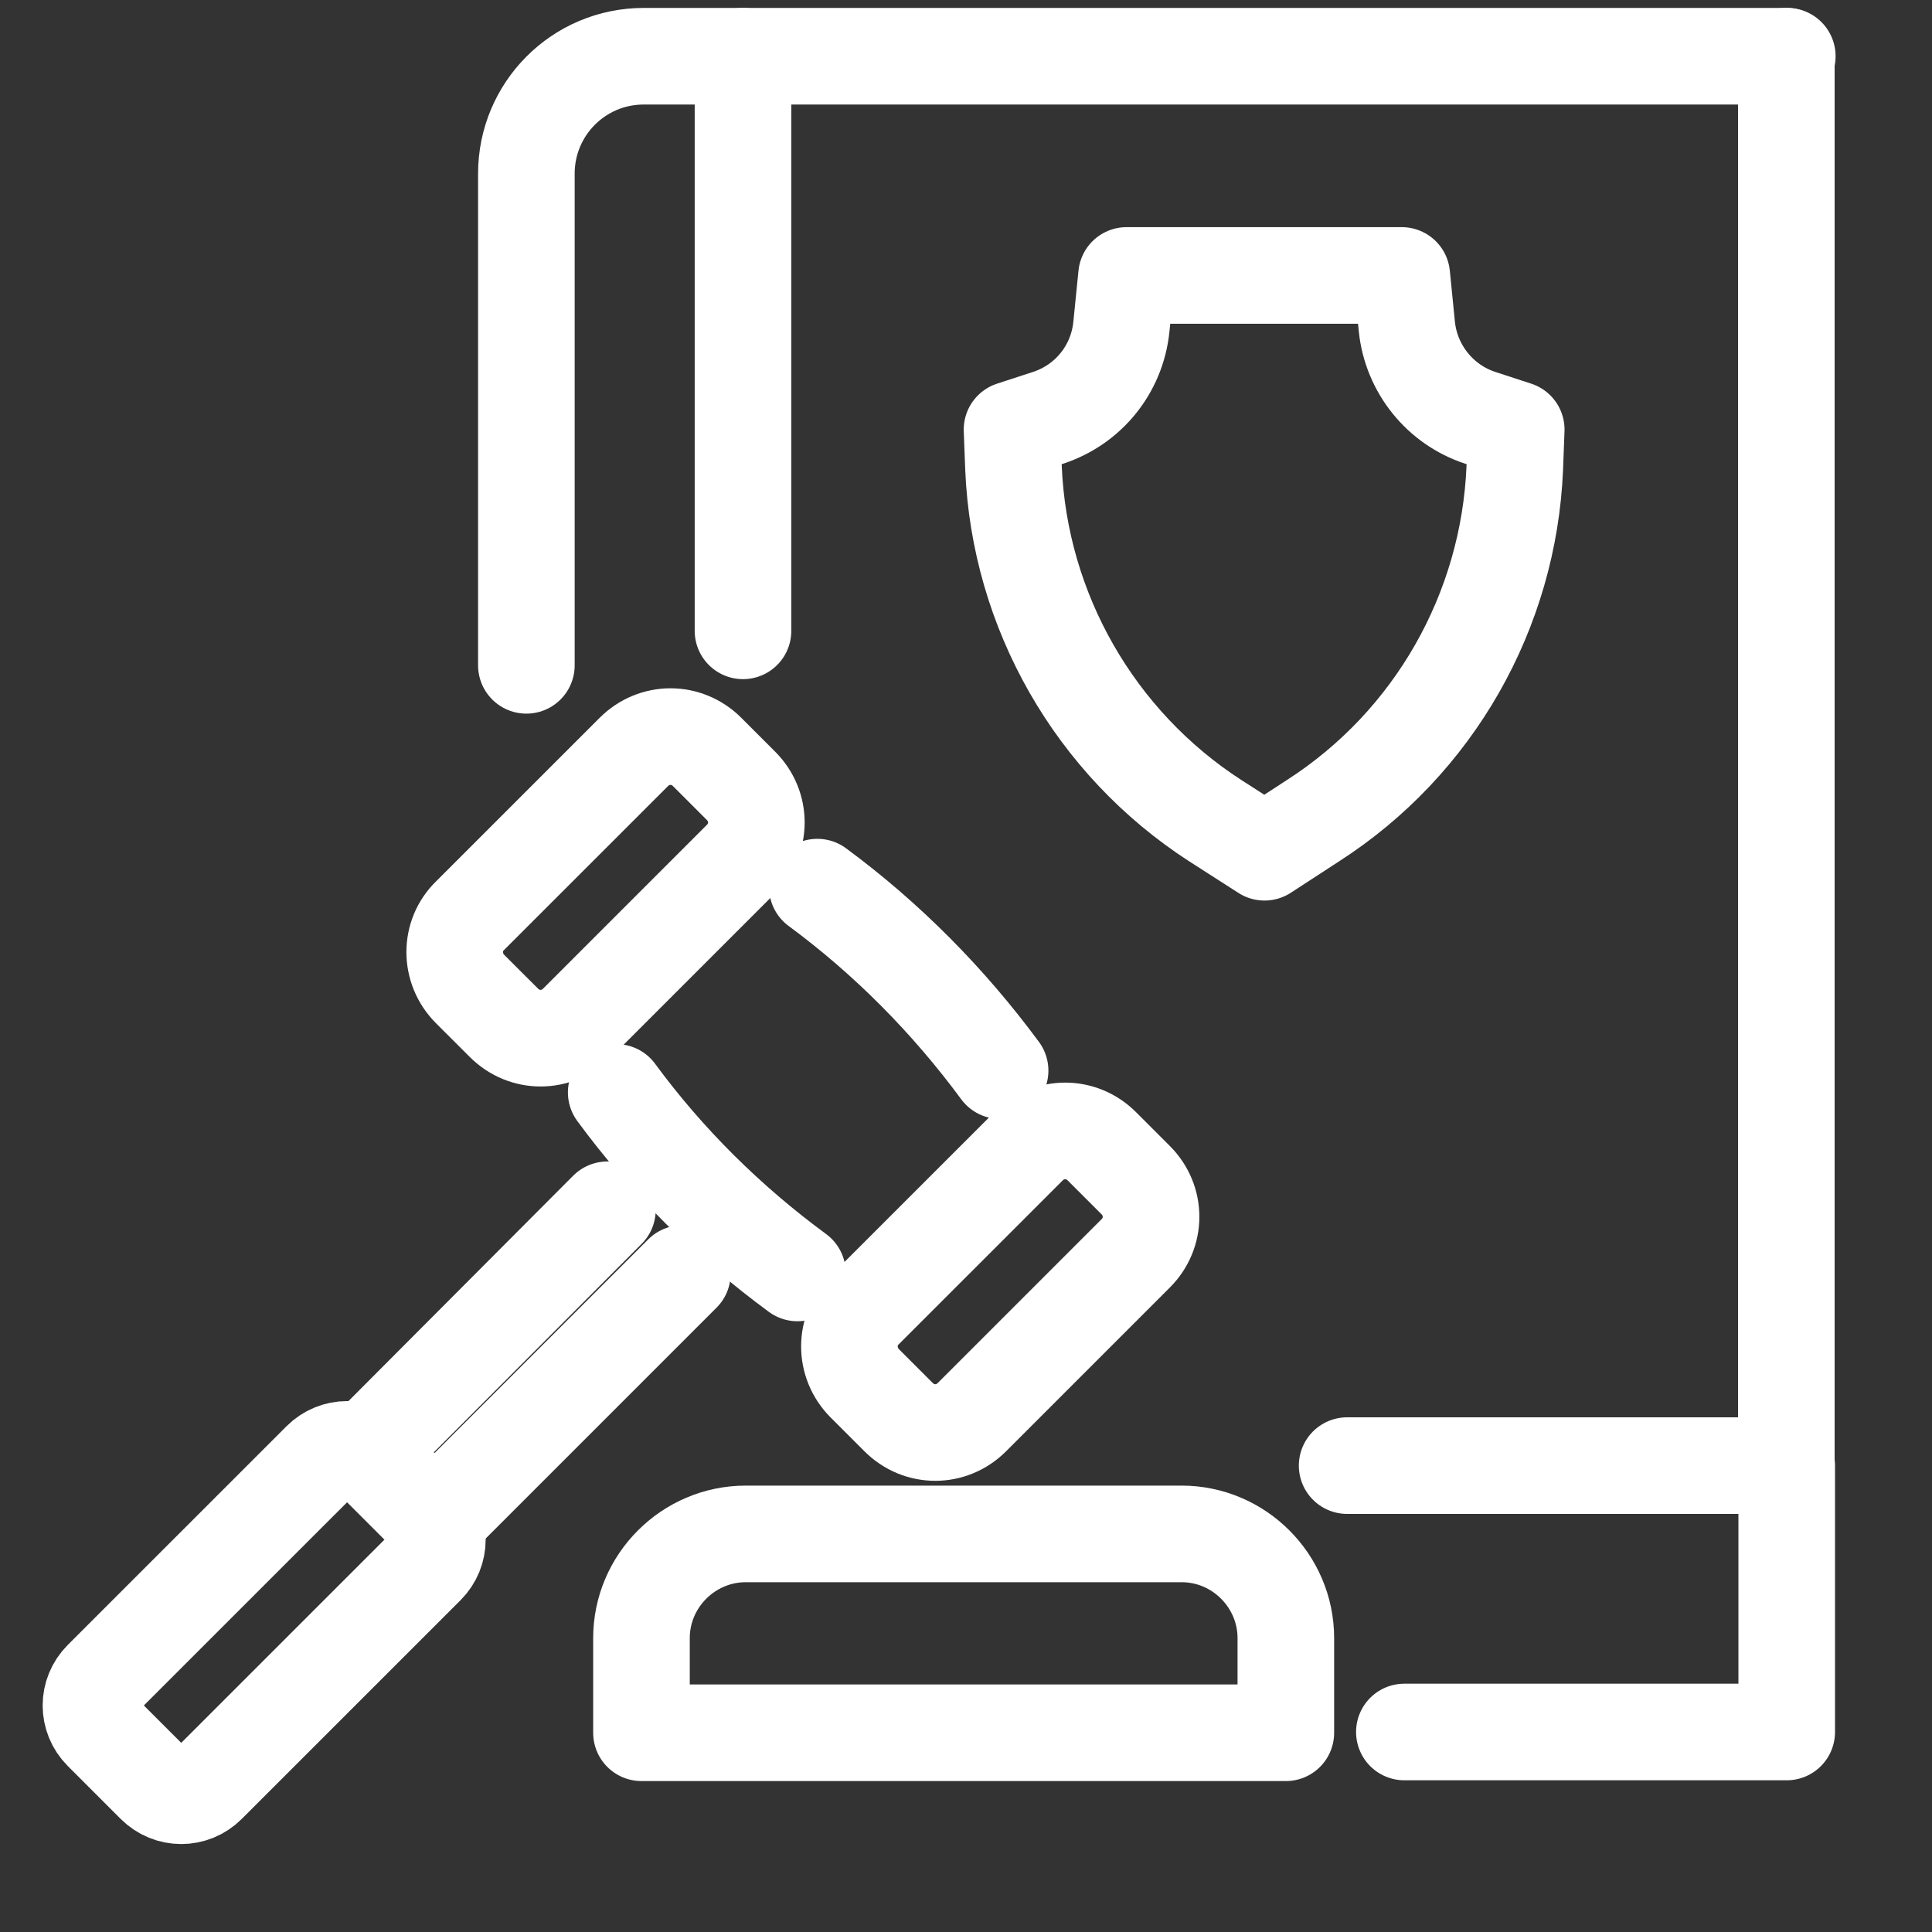
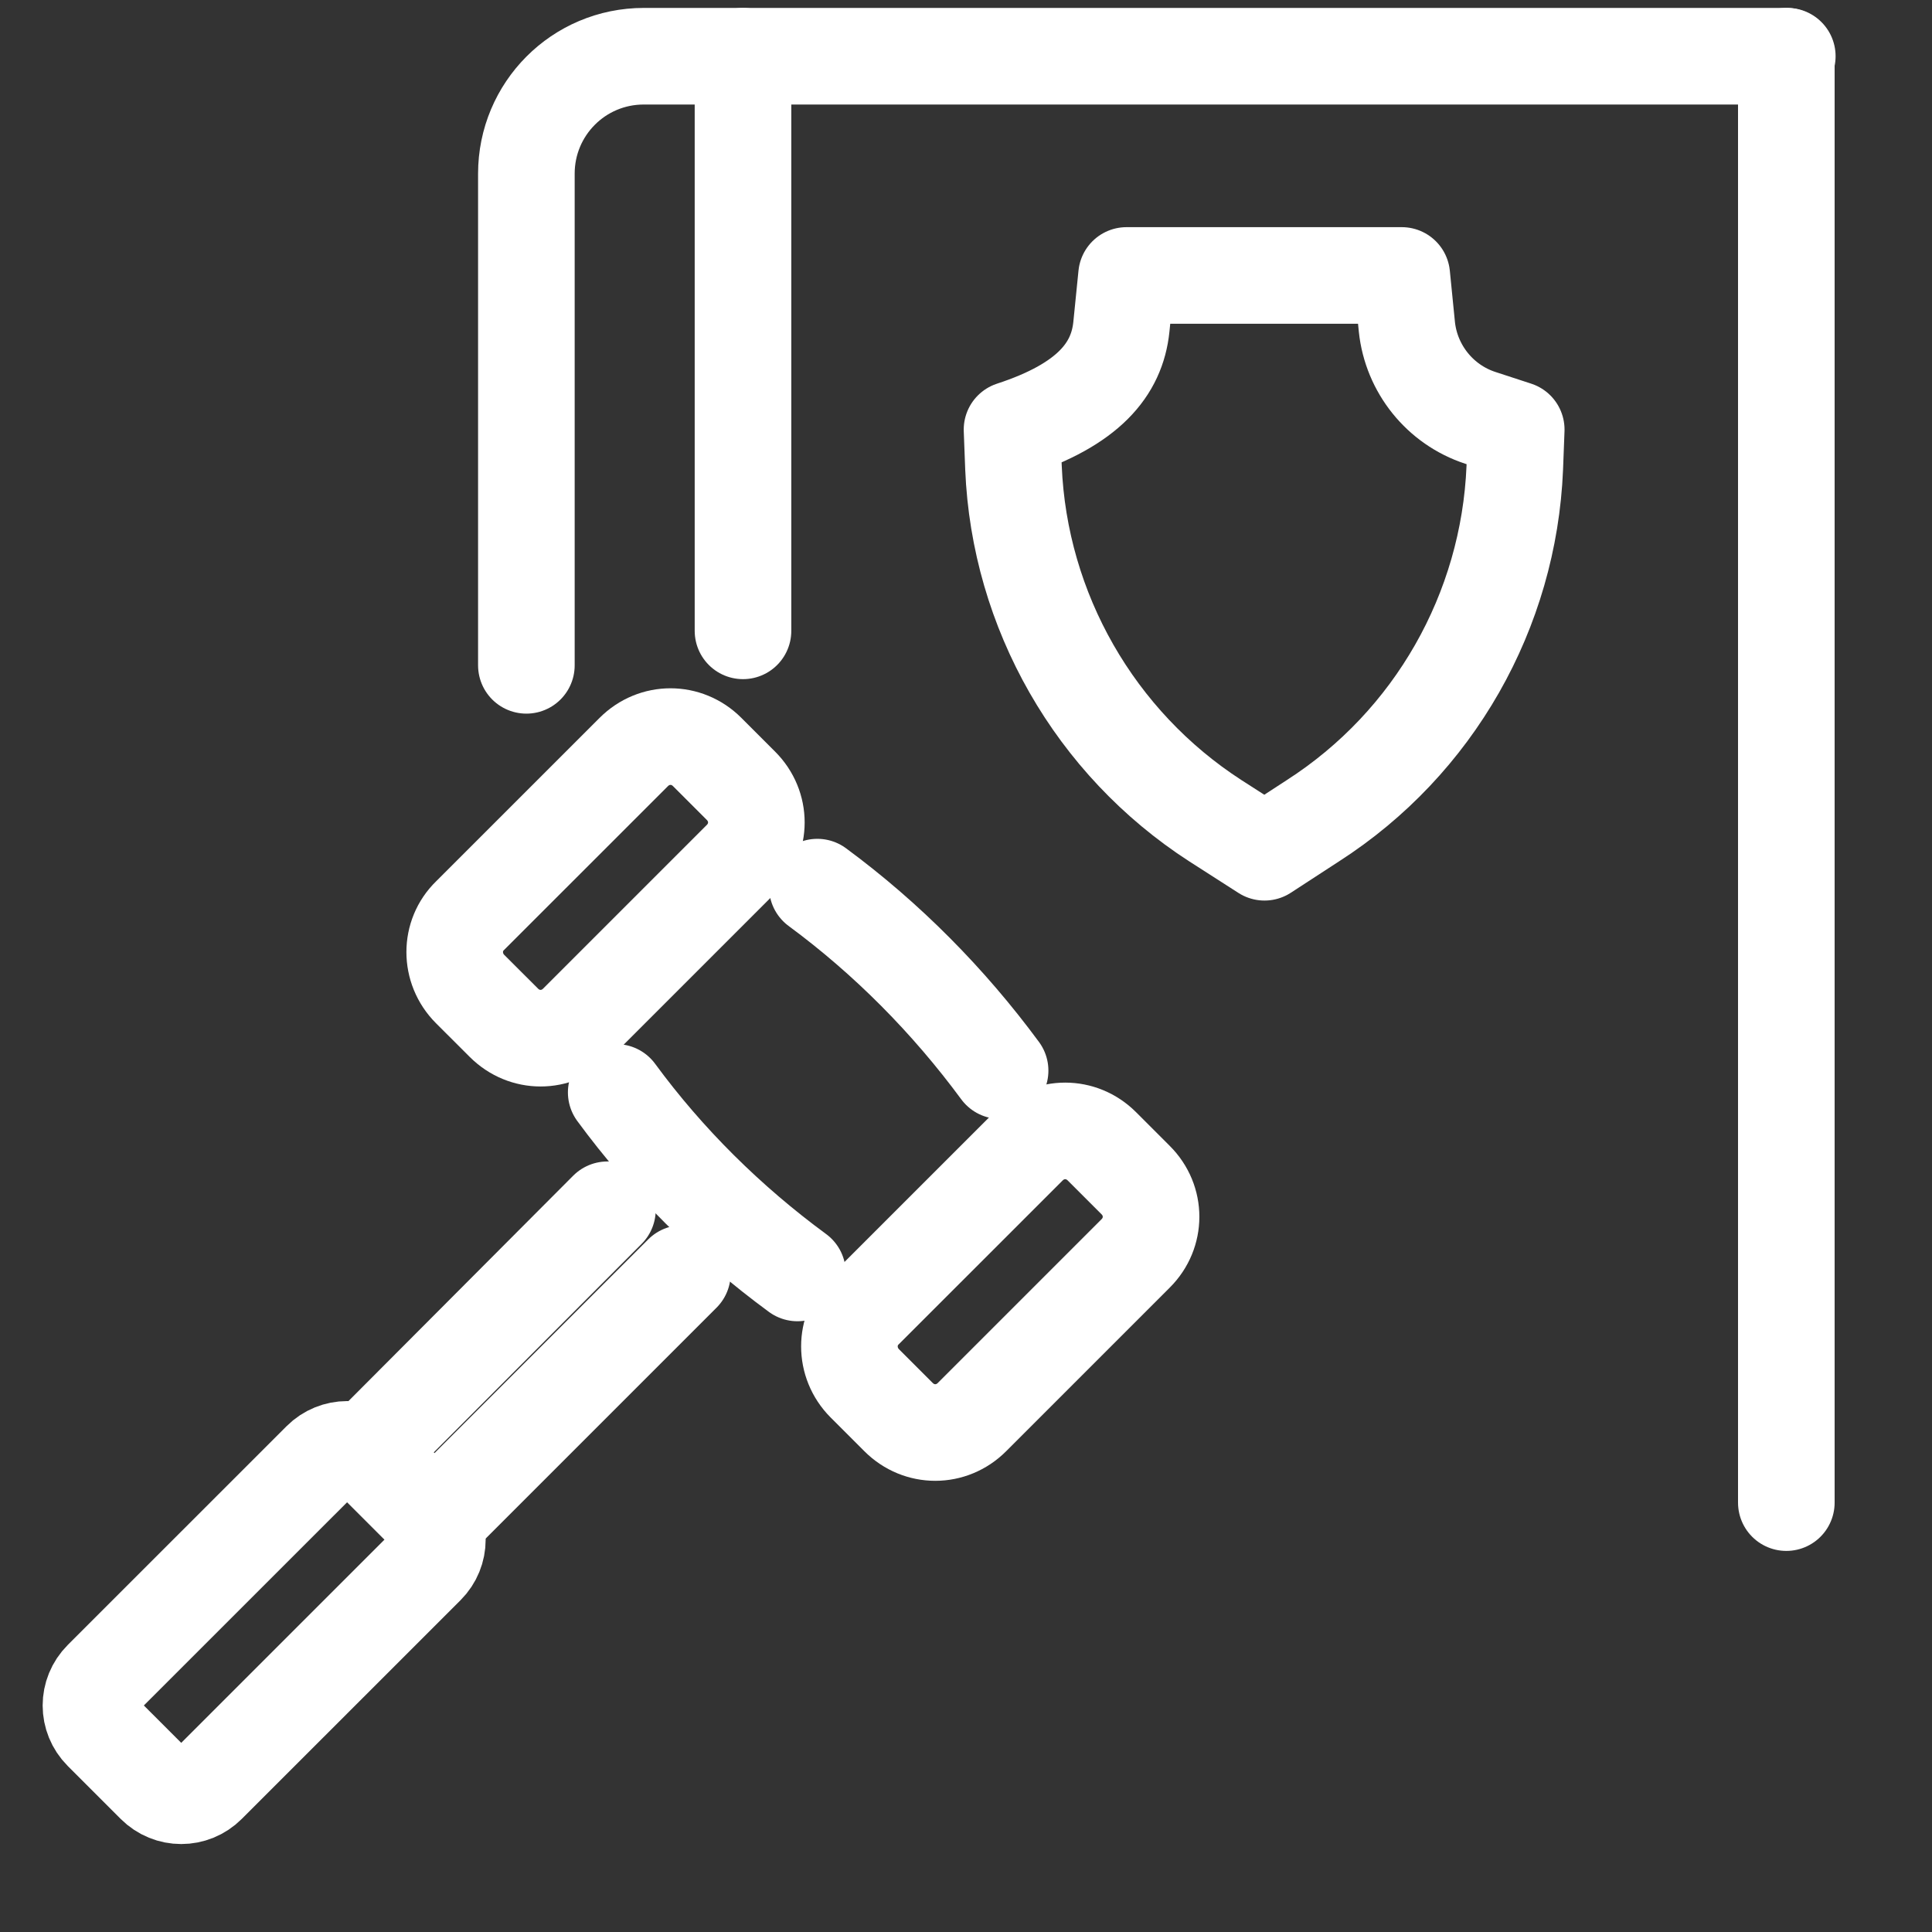
<svg xmlns="http://www.w3.org/2000/svg" width="40" height="40" viewBox="0 0 40 40" fill="none">
  <rect x="0" y="0" width="40" height="40" fill="#333333" stroke="none" />
  <path d="M36.984 1.164V31.11" stroke="white" stroke-width="2" stroke-miterlimit="10" stroke-linecap="round" stroke-linejoin="round" />
  <path d="M10.898 13.775V3.595C10.898 2.258 11.977 1.164 13.33 1.164H37.004" stroke="white" stroke-width="2" stroke-miterlimit="10" stroke-linecap="round" stroke-linejoin="round" />
-   <path d="M27.891 30.344H36.992V35.859H29.076" stroke="white" stroke-width="2" stroke-miterlimit="10" stroke-linecap="round" stroke-linejoin="round" />
  <path d="M15.383 1.164V13.061" stroke="white" stroke-width="2" stroke-miterlimit="10" stroke-linecap="round" stroke-linejoin="round" />
  <path d="M20.706 22.166C19.642 20.722 18.365 19.431 16.922 18.367" stroke="white" stroke-width="2" stroke-miterlimit="10" stroke-linecap="round" stroke-linejoin="round" />
  <path d="M12.758 22.617C13.806 24.045 15.083 25.306 16.511 26.355" stroke="white" stroke-width="2" stroke-miterlimit="10" stroke-linecap="round" stroke-linejoin="round" />
  <path d="M9.733 20.477L10.432 21.175C10.858 21.601 11.526 21.601 11.952 21.175L15.34 17.787C15.766 17.362 15.766 16.693 15.34 16.268L14.641 15.569C14.216 15.144 13.547 15.144 13.122 15.569L9.733 18.957C9.308 19.367 9.308 20.051 9.733 20.477Z" stroke="white" stroke-width="2" stroke-miterlimit="10" stroke-linecap="round" stroke-linejoin="round" />
  <path d="M17.905 28.641L18.604 29.34C19.029 29.765 19.698 29.765 20.123 29.34L23.512 25.951C23.938 25.526 23.938 24.857 23.512 24.432L22.813 23.733C22.388 23.308 21.719 23.308 21.294 23.733L17.905 27.121C17.48 27.532 17.48 28.215 17.905 28.641Z" stroke="white" stroke-width="2" stroke-miterlimit="10" stroke-linecap="round" stroke-linejoin="round" />
  <path d="M8.977 31.518L14.128 26.367" stroke="white" stroke-width="2" stroke-miterlimit="10" stroke-linecap="round" stroke-linejoin="round" />
  <path d="M7.547 30.091L12.576 25.047" stroke="white" stroke-width="2" stroke-miterlimit="10" stroke-linecap="round" stroke-linejoin="round" />
  <path d="M2.111 35.857L3.205 36.951C3.509 37.255 3.995 37.255 4.299 36.951L8.827 32.424C9.131 32.12 9.131 31.634 8.827 31.33L7.733 30.236C7.429 29.932 6.943 29.932 6.639 30.236L2.111 34.763C1.807 35.067 1.807 35.553 2.111 35.857Z" stroke="white" stroke-width="2" stroke-miterlimit="10" stroke-linecap="round" stroke-linejoin="round" />
-   <path d="M26.607 35.875H13.281V33.915C13.281 32.73 14.254 31.758 15.439 31.758H24.465C25.65 31.758 26.622 32.73 26.622 33.915V35.875H26.607Z" stroke="white" stroke-width="2" stroke-miterlimit="10" stroke-linecap="round" stroke-linejoin="round" />
-   <path d="M25.162 16.992C22.67 15.381 21.105 12.647 20.983 9.684L20.953 8.894L21.698 8.651C22.533 8.377 23.126 7.648 23.217 6.767L23.324 5.703H29.022L29.128 6.767C29.219 7.633 29.812 8.377 30.648 8.651L31.392 8.894L31.362 9.684C31.24 12.647 29.69 15.381 27.183 16.992L26.18 17.645L25.162 16.992Z" stroke="white" stroke-width="2" stroke-miterlimit="10" stroke-linecap="round" stroke-linejoin="round" />
+   <path d="M25.162 16.992C22.67 15.381 21.105 12.647 20.983 9.684L20.953 8.894C22.533 8.377 23.126 7.648 23.217 6.767L23.324 5.703H29.022L29.128 6.767C29.219 7.633 29.812 8.377 30.648 8.651L31.392 8.894L31.362 9.684C31.24 12.647 29.69 15.381 27.183 16.992L26.18 17.645L25.162 16.992Z" stroke="white" stroke-width="2" stroke-miterlimit="10" stroke-linecap="round" stroke-linejoin="round" />
</svg>